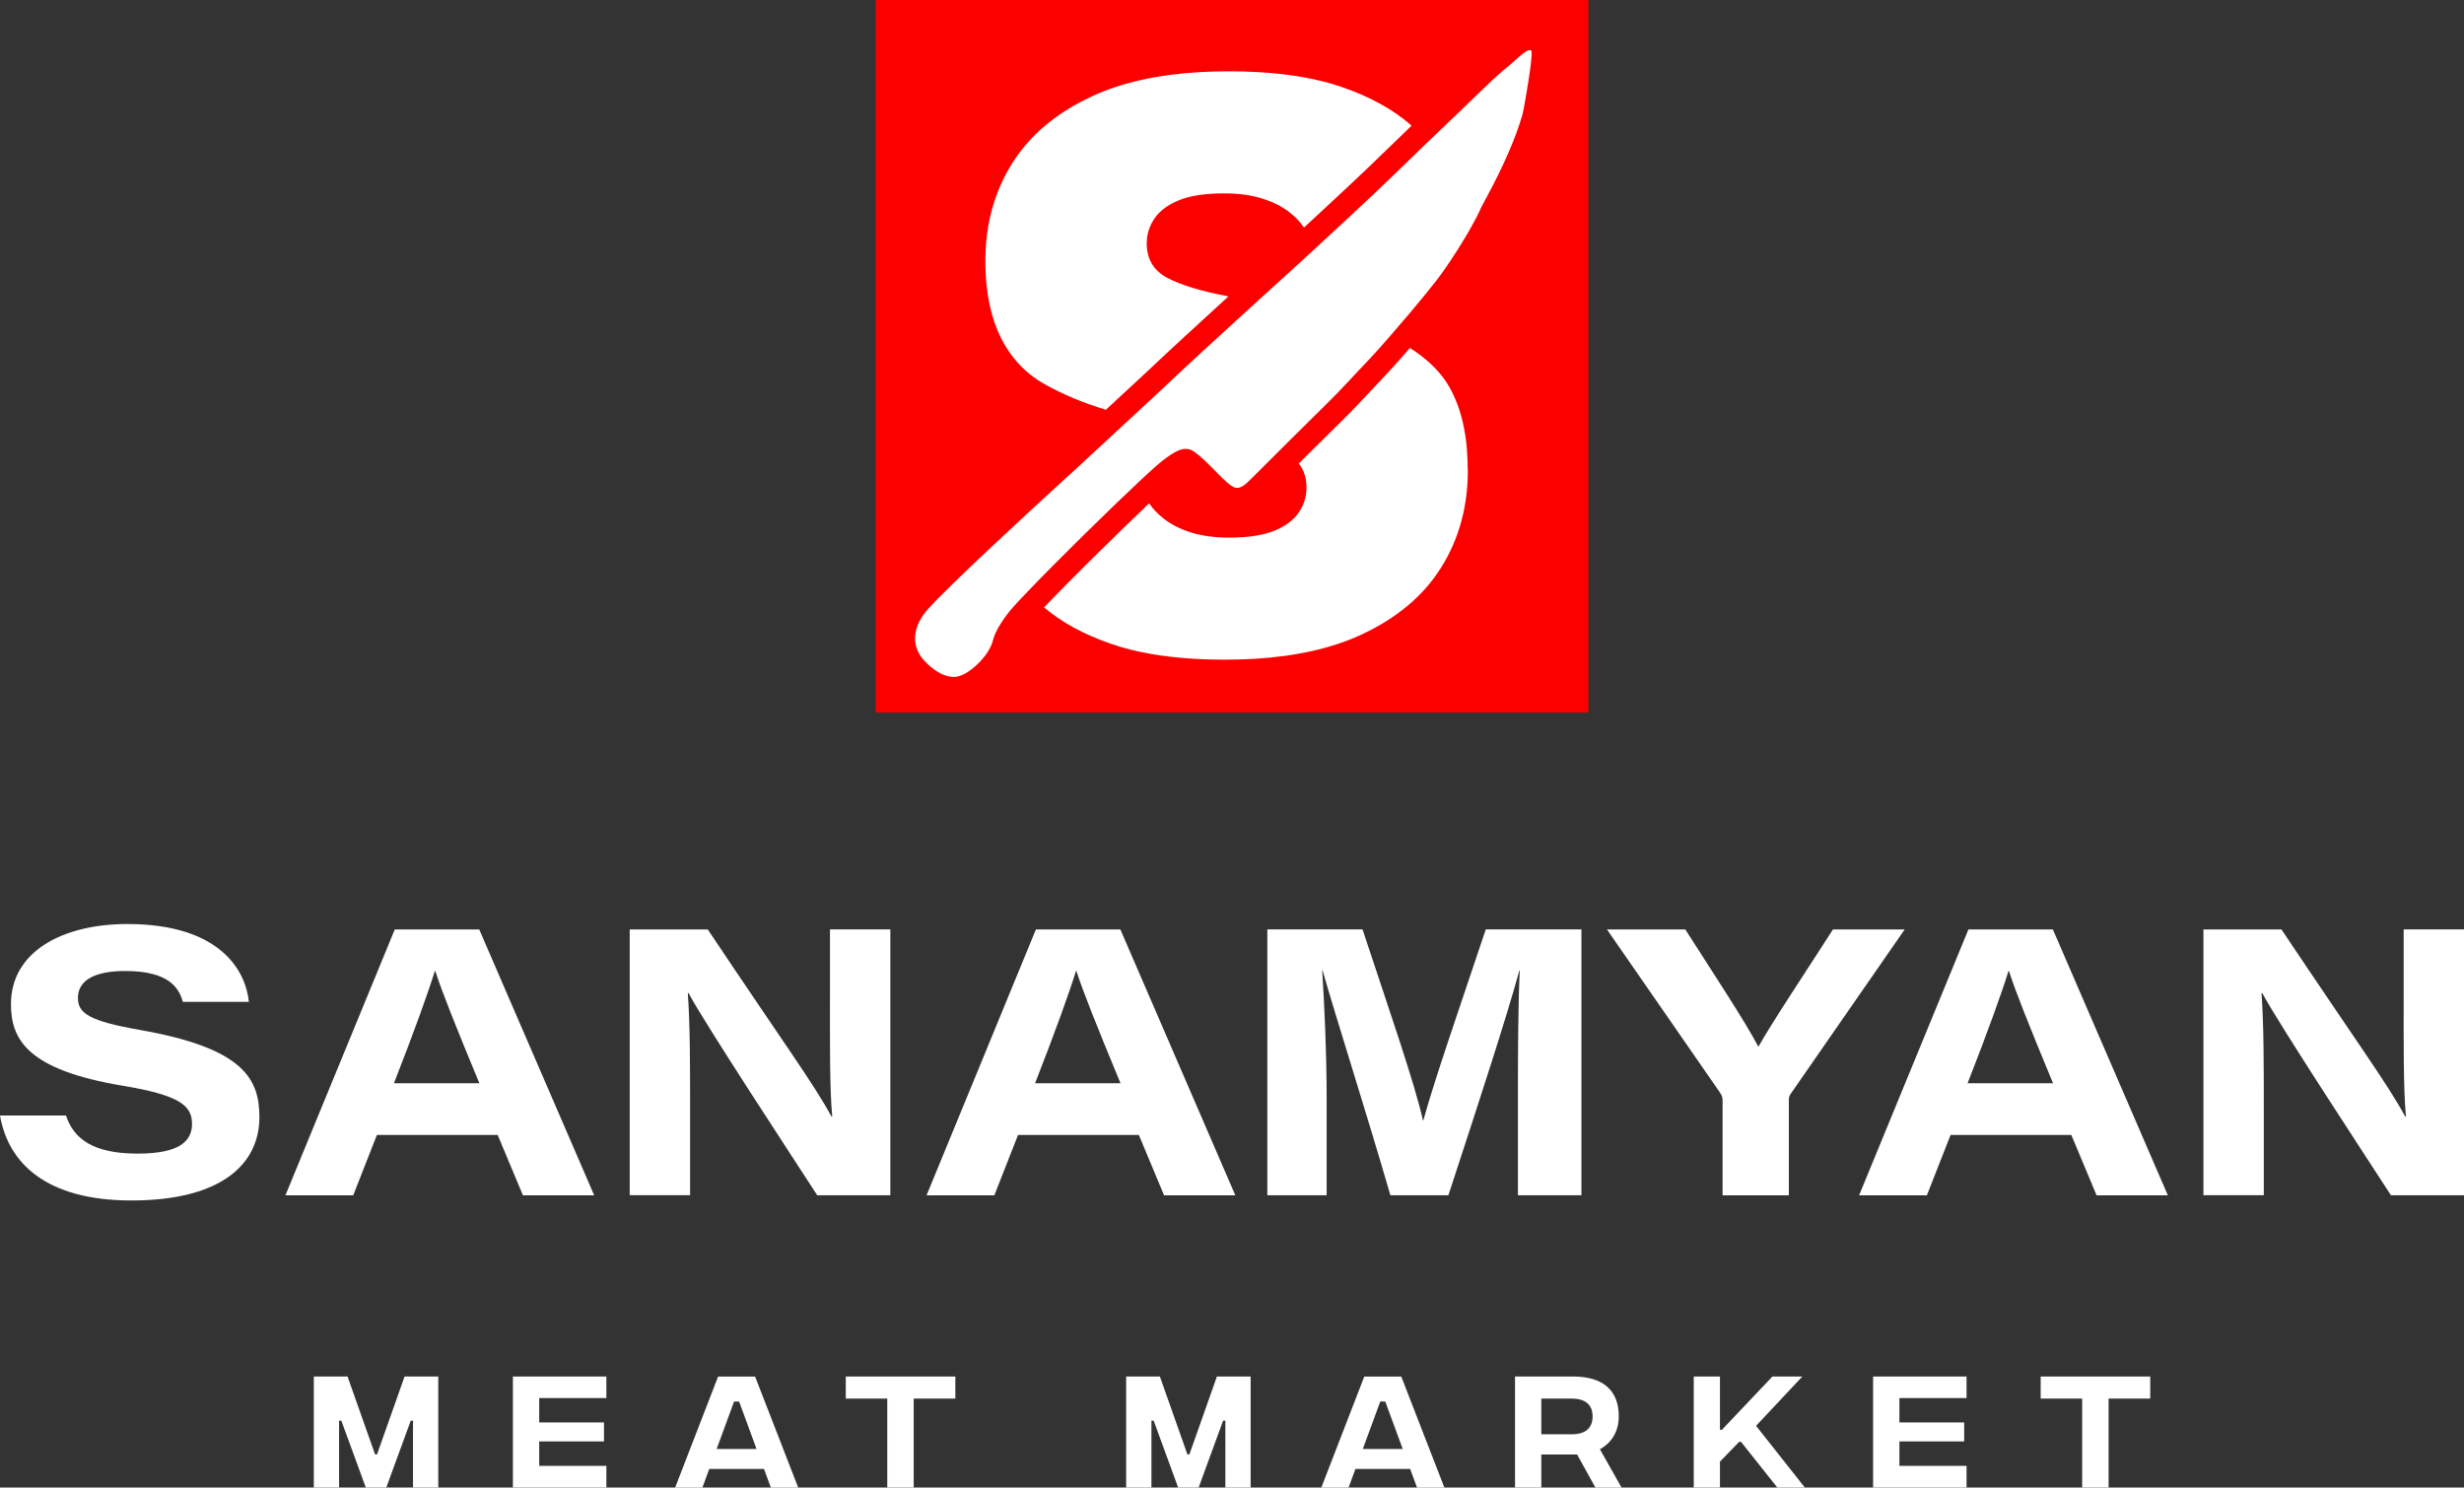
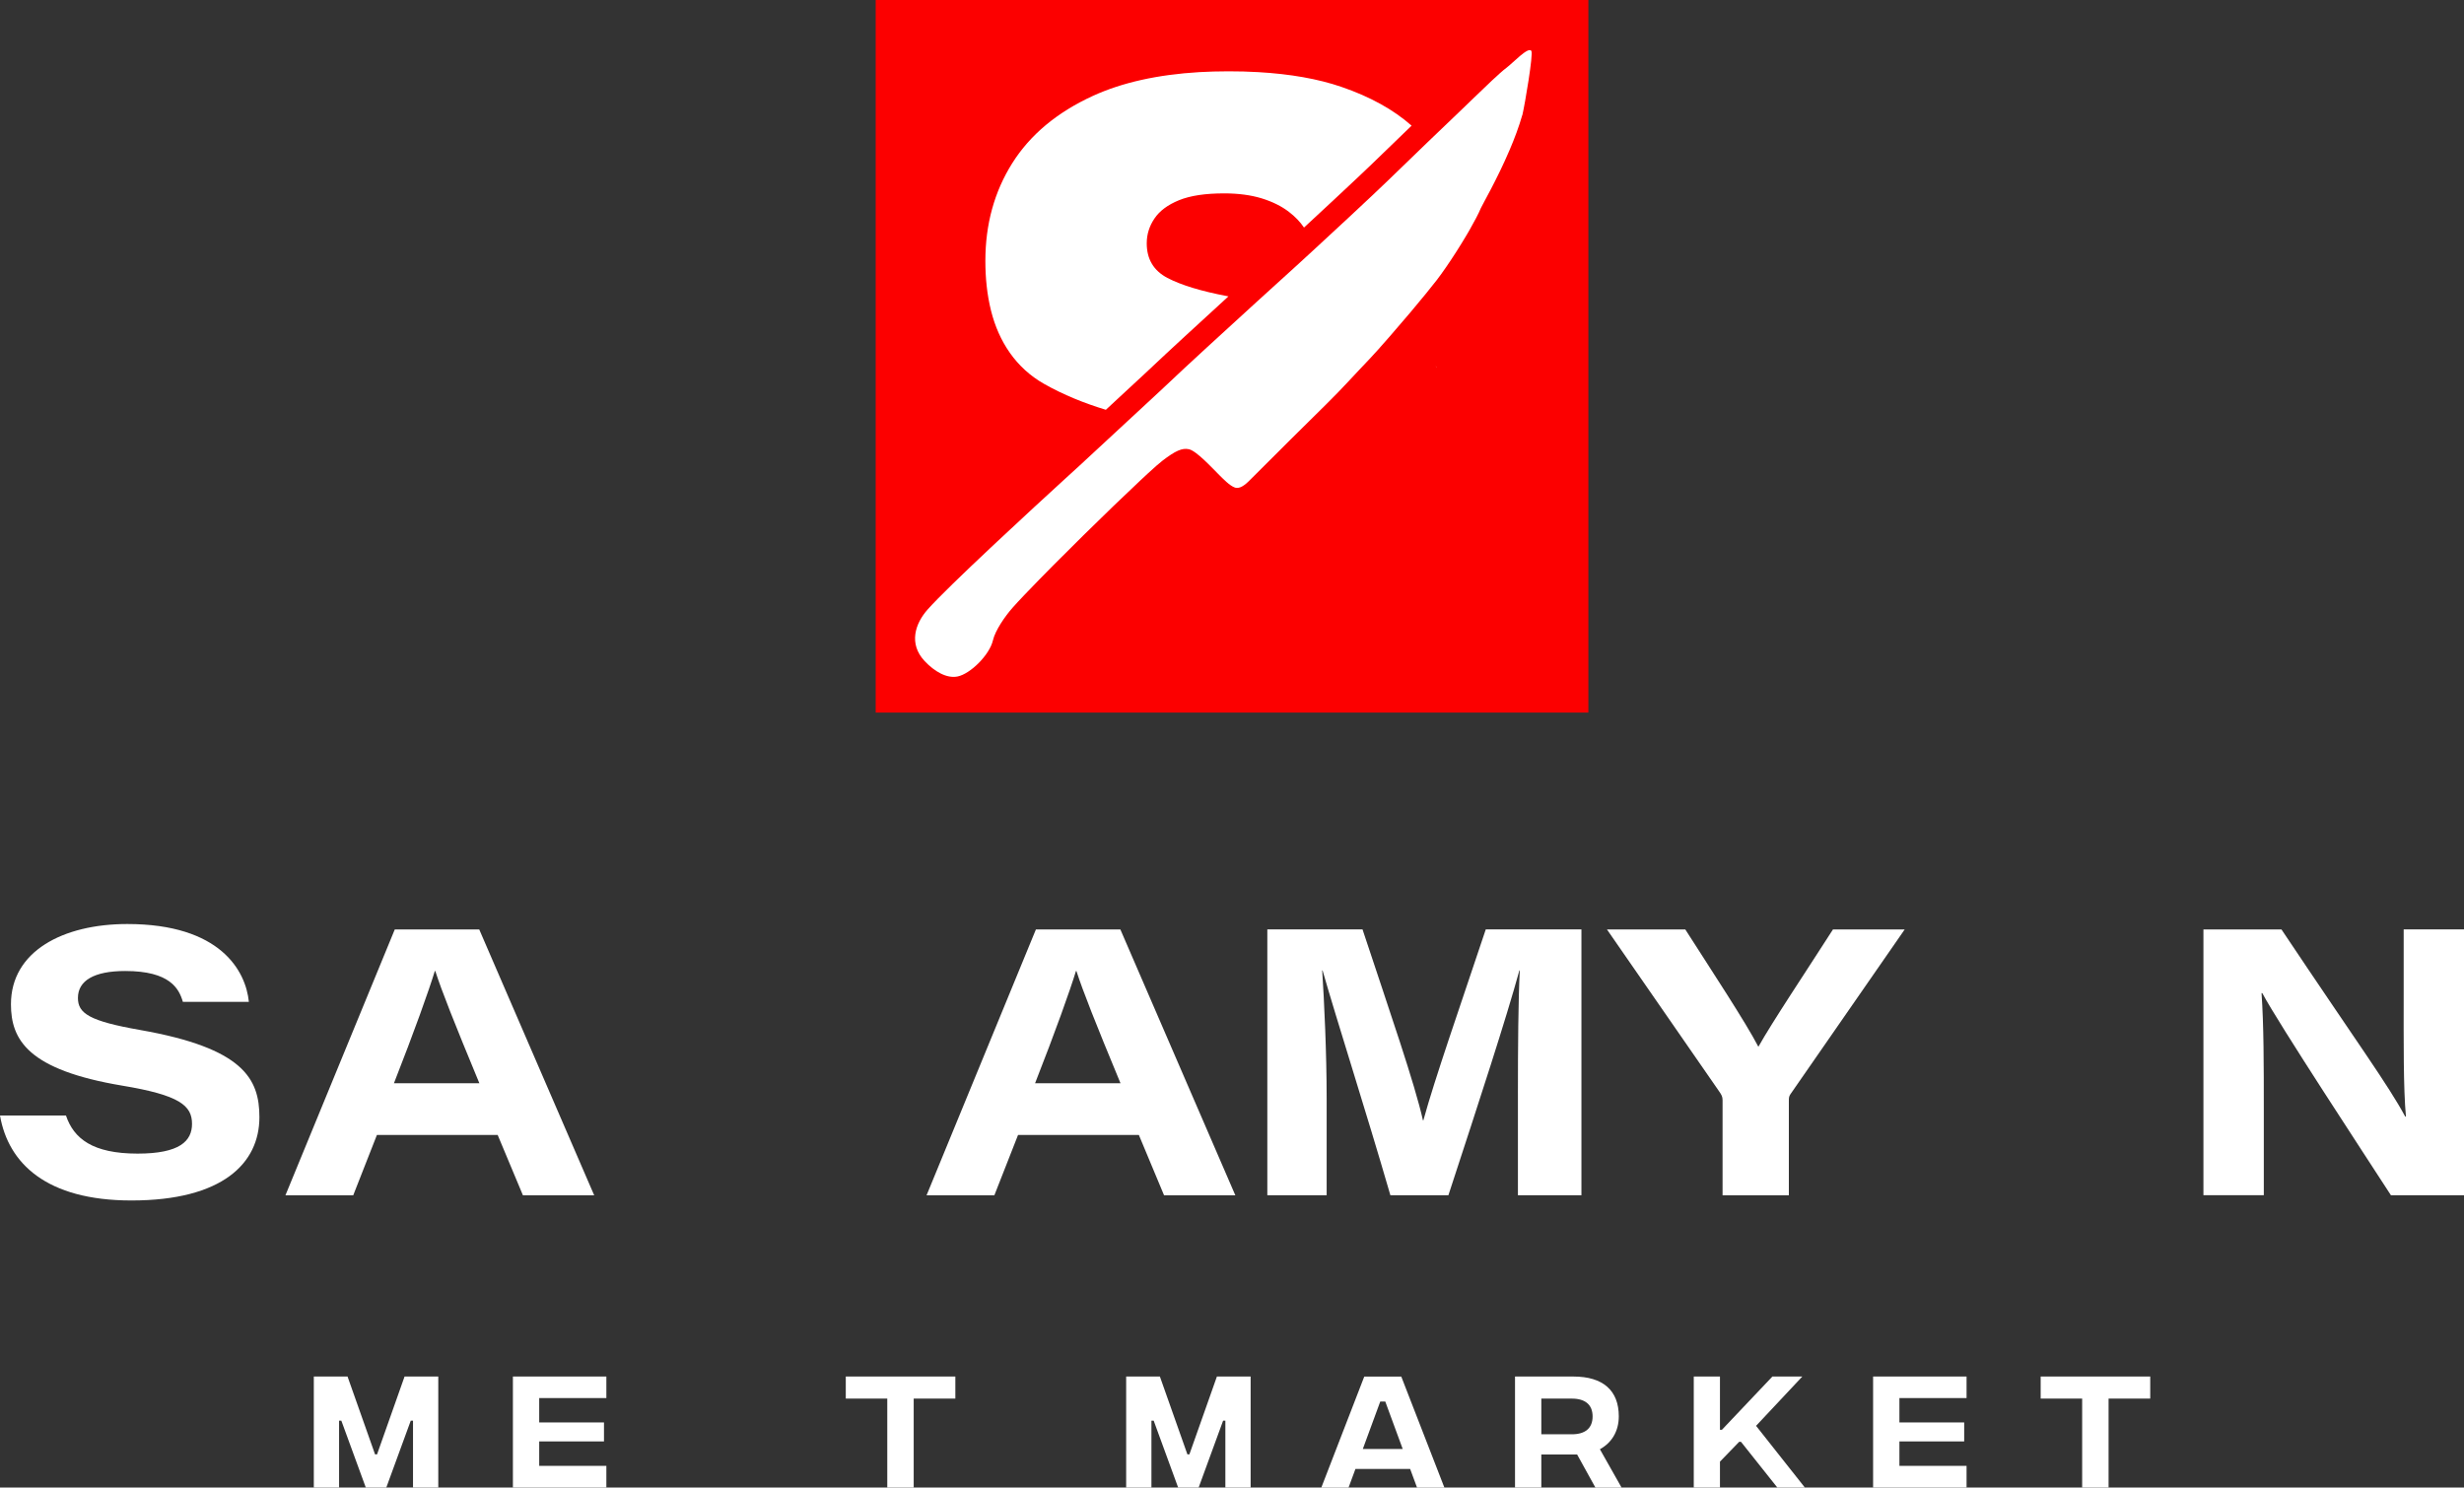
<svg xmlns="http://www.w3.org/2000/svg" id="Layer_2" viewBox="0 0 425.25 256.77">
  <rect x="0" y="0" width="425.25" height="256.77" fill="#333333" stroke="none" />
  <defs>
    <style>.cls-1{fill:#fc0000;}.cls-1,.cls-2{stroke-width:0px;}.cls-2{fill:#fff;}</style>
  </defs>
  <g id="Layer_1-2">
    <path class="cls-2" d="m11.39,192.57c1.34,3.96,4.58,6.56,12.36,6.56,7.28,0,9.39-2.18,9.39-5.14,0-3.16-2.16-4.95-12.03-6.59-16.26-2.72-19.22-7.89-19.22-14.05,0-9.16,9.01-13.85,20.08-13.85,16.08,0,20.45,8.1,20.98,13.43h-11.39c-.66-2.27-2.22-5.32-9.95-5.32-5.42,0-8.16,1.69-8.16,4.65,0,2.65,1.93,3.99,10.73,5.53,17.8,3.13,20.59,8.39,20.59,15.05,0,7.96-6.37,14.38-22.09,14.38-14.66,0-21.26-6.41-22.68-14.67h11.39Z" />
    <path class="cls-2" d="m65.05,195.91l-4.09,10.42h-11.7l18.87-45.89h14.58l19.84,45.89h-12.3l-4.36-10.42h-20.85Zm17.68-8.93c-4.36-10.52-6.48-15.88-7.61-19.38h-.07c-1.05,3.43-3.54,10.41-7.06,19.38h14.73Z" />
-     <path class="cls-2" d="m108.68,206.33v-45.89h13.47c13.16,19.68,18.42,26.84,21.35,32.29h.13c-.46-4.82-.39-13.41-.39-20.96v-11.34h10.42v45.89h-12.62c-4.42-6.83-19.41-29.64-22.2-34.89h-.13c.39,5.67.39,12.19.39,20.34v14.54h-10.42Z" />
    <path class="cls-2" d="m175.7,195.91l-4.09,10.42h-11.7l18.87-45.89h14.58l19.84,45.89h-12.3l-4.35-10.42h-20.85Zm17.68-8.93c-4.36-10.52-6.48-15.88-7.61-19.38h-.07c-1.05,3.43-3.54,10.41-7.06,19.38h14.73Z" />
    <path class="cls-2" d="m261.97,188.75c0-7.91.06-16.14.32-21.23h-.07c-2.33,8.48-6.73,21.94-12.25,38.8h-10.01c-4.29-14.79-9.22-30.1-11.7-38.8h-.07c.35,5.33.77,14.25.77,22.07v16.73h-10.24v-45.89h16.43c4.71,14.21,9.03,26.67,10.43,32.96h.07c1.99-7.24,6.21-19.3,10.77-32.96h16.51v45.89h-10.96v-17.58Z" />
    <path class="cls-2" d="m297.29,206.33v-16.42c0-.62-.19-.94-.57-1.49l-19.38-27.98h13.52c4.59,7.19,10.36,15.92,12.61,20.25,2.39-4.28,8.27-13.06,12.87-20.25h12.38l-19.72,28.44c-.26.38-.27.64-.27,1.21v16.24h-11.43Z" />
-     <path class="cls-2" d="m336.64,195.91l-4.09,10.42h-11.7l18.87-45.89h14.58l19.84,45.89h-12.3l-4.36-10.42h-20.85Zm17.68-8.93c-4.36-10.52-6.48-15.88-7.61-19.38h-.07c-1.05,3.43-3.54,10.41-7.06,19.38h14.73Z" />
    <path class="cls-2" d="m380.28,206.33v-45.89h13.47c13.16,19.68,18.42,26.84,21.35,32.29h.13c-.46-4.82-.39-13.41-.39-20.96v-11.34h10.42v45.89h-12.62c-4.42-6.83-19.41-29.64-22.2-34.89h-.13c.39,5.67.39,12.19.39,20.34v14.54h-10.42Z" />
    <rect class="cls-1" x="151.13" width="123" height="123" />
    <path class="cls-2" d="m247.76,63.18c.05.07.11.14.17.21h.04l-.21-.21Z" />
    <path class="cls-2" d="m190.87,70.74c-3.72-1.13-7.33-2.58-10.68-4.48-4.86-2.75-7.82-7.31-9.15-12.62-.7-2.8-.98-5.7-.98-8.59v-.02c0-6.33,1.55-11.95,4.64-16.86,3.09-4.91,7.73-8.78,13.92-11.62,5.05-2.31,11.17-3.67,18.36-4.1,1.62-.09,3.29-.14,5.02-.14s3.49.04,5.14.14c5.55.32,10.34,1.16,14.38,2.55,4.93,1.69,8.97,3.92,12.1,6.69-2.63,2.53-5.48,5.28-6.86,6.63-1.03,1-3.5,3.33-6.68,6.29-1.59,1.48-3.31,3.07-5.03,4.67-.66-.98-1.52-1.88-2.59-2.7-1.27-.98-2.84-1.76-4.71-2.34-1.87-.57-4.03-.86-6.47-.86-3.26,0-5.86.39-7.8,1.18-1.94.79-3.36,1.85-4.24,3.16-.89,1.32-1.33,2.74-1.33,4.28,0,2.73,1.19,4.72,3.56,5.97,2.37,1.24,5.84,2.3,10.39,3.16l.15.03c-4.88,4.46-11.14,10.22-12.8,11.81-.18.17-.82.77-1.74,1.63-.73.67-4.77,4.42-4.77,4.42-.61.56-1.22,1.13-1.82,1.69Z" />
-     <path class="cls-2" d="m253.33,80.94v.21c0,6.33-1.55,11.95-4.64,16.86-3.09,4.91-7.73,8.78-13.92,11.62-5.05,2.31-11.17,3.67-18.36,4.1-1.62.09-3.29.14-5.02.14s-3.49-.04-5.14-.14c-5.55-.32-10.34-1.16-14.38-2.55-4.72-1.61-8.62-3.73-11.69-6.34,0,0,.01-.01.02-.02,4.51-4.71,12.63-12.73,18.13-17.93.66.98,1.52,1.88,2.6,2.71,1.27.98,2.84,1.76,4.71,2.34,1.87.57,4.03.86,6.47.86,3.26,0,5.86-.39,7.8-1.18,1.94-.79,3.36-1.85,4.24-3.16.89-1.32,1.33-2.74,1.33-4.28,0-1.67-.44-3.06-1.33-4.17l1.27-1.27,1.46-1.44c1.45-1.44,3.03-3.01,4.76-4.7,1.77-1.74,3.44-3.53,5.06-5.26.85-.91,1.71-1.83,2.59-2.75.92-.96,2.38-2.63,3.45-3.85.19-.22.38-.44.58-.68,1.89,1.19,3.65,2.62,5.11,4.32.29.34.57.7.83,1.06,1.54,2.17,2.55,4.74,3.16,7.3.39,1.65.64,3.33.76,5.02.04.56.07,1.13.09,1.69.02.5.02,1,.03,1.5Z" />
    <path class="cls-2" d="m262.73,19.84c-.57,2-1.35,4.08-2.19,6.04-2.18,5.12-4.75,9.53-4.96,10.03-.39.94-1.09,2.27-1.94,3.76-.16.28-.32.55-.49.84-.58.98-1.21,2.01-1.86,3.02-1.14,1.78-2.32,3.5-3.33,4.82-.91,1.19-2.68,3.35-4.59,5.62-1.19,1.41-2.44,2.86-3.57,4.16-1.4,1.6-2.62,2.98-3.34,3.73-2.53,2.64-4.93,5.34-7.56,7.91-2.33,2.29-4.4,4.34-6.23,6.16l-1.78,1.78c-2.12,2.11-3.88,3.88-5.37,5.35-1.14,1.13-1.87,1.27-2.39,1.1-.89-.3-2.05-1.52-2.68-2.14-1.32-1.31-3.96-4.2-5.27-4.48-1.16-.24-2.3.25-4.58,2-.49.38-1.35,1.13-2.48,2.17-.4.37-.83.76-1.29,1.2-5.34,4.99-14.46,13.96-19.47,19.2-.19.19-.37.38-.54.56-.85.89-1.56,1.66-2.08,2.25-1.24,1.4-2.97,3.86-3.38,5.63-.59,2.51-3.88,5.76-6.08,6.22-1.87.39-4-.84-5.72-2.68-2.78-2.99-1.62-6.46.55-8.9,1.88-2.11,6.2-6.27,10.83-10.62.38-.36.76-.72,1.15-1.08,4.32-4.05,8.77-8.14,11.67-10.79,1.84-1.68,3.05-2.78,3.21-2.93,0-.01.1-.09.25-.24.98-.91,4.7-4.35,8.16-7.56,1.8-1.67,3.53-3.27,4.77-4.42.94-.88,1.59-1.49,1.77-1.66,1.91-1.84,10.13-9.39,14.96-13.78,1.22-1.11,2.23-2.02,2.85-2.59,1.17-1.06,2.5-2.26,3.91-3.55.95-.86,1.93-1.77,2.92-2.68,2.11-1.94,4.26-3.94,6.21-5.75,3.06-2.85,5.62-5.26,6.73-6.34,1.4-1.36,4.26-4.13,6.9-6.67,2.49-2.39,4.77-4.58,5.4-5.17.51-.47,1.44-1.38,2.51-2.42,2.02-1.95,4.52-4.37,5.63-5.2,1.18-.87,3.83-3.77,4.35-2.95.35.56-1.11,9.19-1.55,11.06Z" />
    <path class="cls-2" d="m54.16,237.61h5.82l4.75,13.44h.34l4.75-13.44h5.82v19.16h-4.36v-11.54h-.39l-4.22,11.54h-3.54l-4.22-11.54h-.39v11.54h-4.36v-19.16Z" />
    <path class="cls-2" d="m88.52,237.61h16.13v3.72h-11.59v4.2h11.18v3.28h-11.18v4.22h11.59v3.74h-16.13v-19.16Z" />
-     <path class="cls-2" d="m131.85,253.56h-9.44l-1.19,3.22h-4.7l7.41-19.16h6.39l7.44,19.16h-4.72l-1.19-3.22Zm-1.28-3.44l-3.01-8.19h-.87l-3.01,8.19h6.89Z" />
    <path class="cls-2" d="m164.88,241.42h-7.19v15.35h-4.56v-15.35h-7.16v-3.81h18.91v3.81Z" />
    <path class="cls-2" d="m194.36,237.61h5.82l4.75,13.44h.34l4.75-13.44h5.82v19.16h-4.36v-11.54h-.39l-4.22,11.54h-3.54l-4.22-11.54h-.39v11.54h-4.36v-19.16Z" />
    <path class="cls-2" d="m243.37,253.56h-9.44l-1.19,3.22h-4.7l7.41-19.16h6.39l7.44,19.16h-4.72l-1.19-3.22Zm-1.28-3.44l-3.01-8.19h-.87l-3.01,8.19h6.89Z" />
    <path class="cls-2" d="m275.34,256.77l-3.15-5.7h-6.18v5.7h-4.54v-19.16h10.06c5.13,0,7.85,2.4,7.85,6.87,0,2.67-1.3,4.61-3.26,5.68l3.74,6.62h-4.52Zm-9.33-9.19h5.27c2.3,0,3.58-1.05,3.58-3.08s-1.28-3.08-3.58-3.08h-5.27v6.16Z" />
    <path class="cls-2" d="m306.74,256.77l-6.27-7.89h-.32l-3.31,3.42v4.47h-4.52v-19.16h4.52v9.19h.34l8.71-9.19h5.16l-7.98,8.51,8.42,10.65h-4.75Z" />
    <path class="cls-2" d="m323.27,237.61h16.13v3.72h-11.59v4.2h11.18v3.28h-11.18v4.22h11.59v3.74h-16.13v-19.16Z" />
    <path class="cls-2" d="m371.1,241.42h-7.19v15.35h-4.56v-15.35h-7.16v-3.81h18.91v3.81Z" />
  </g>
</svg>